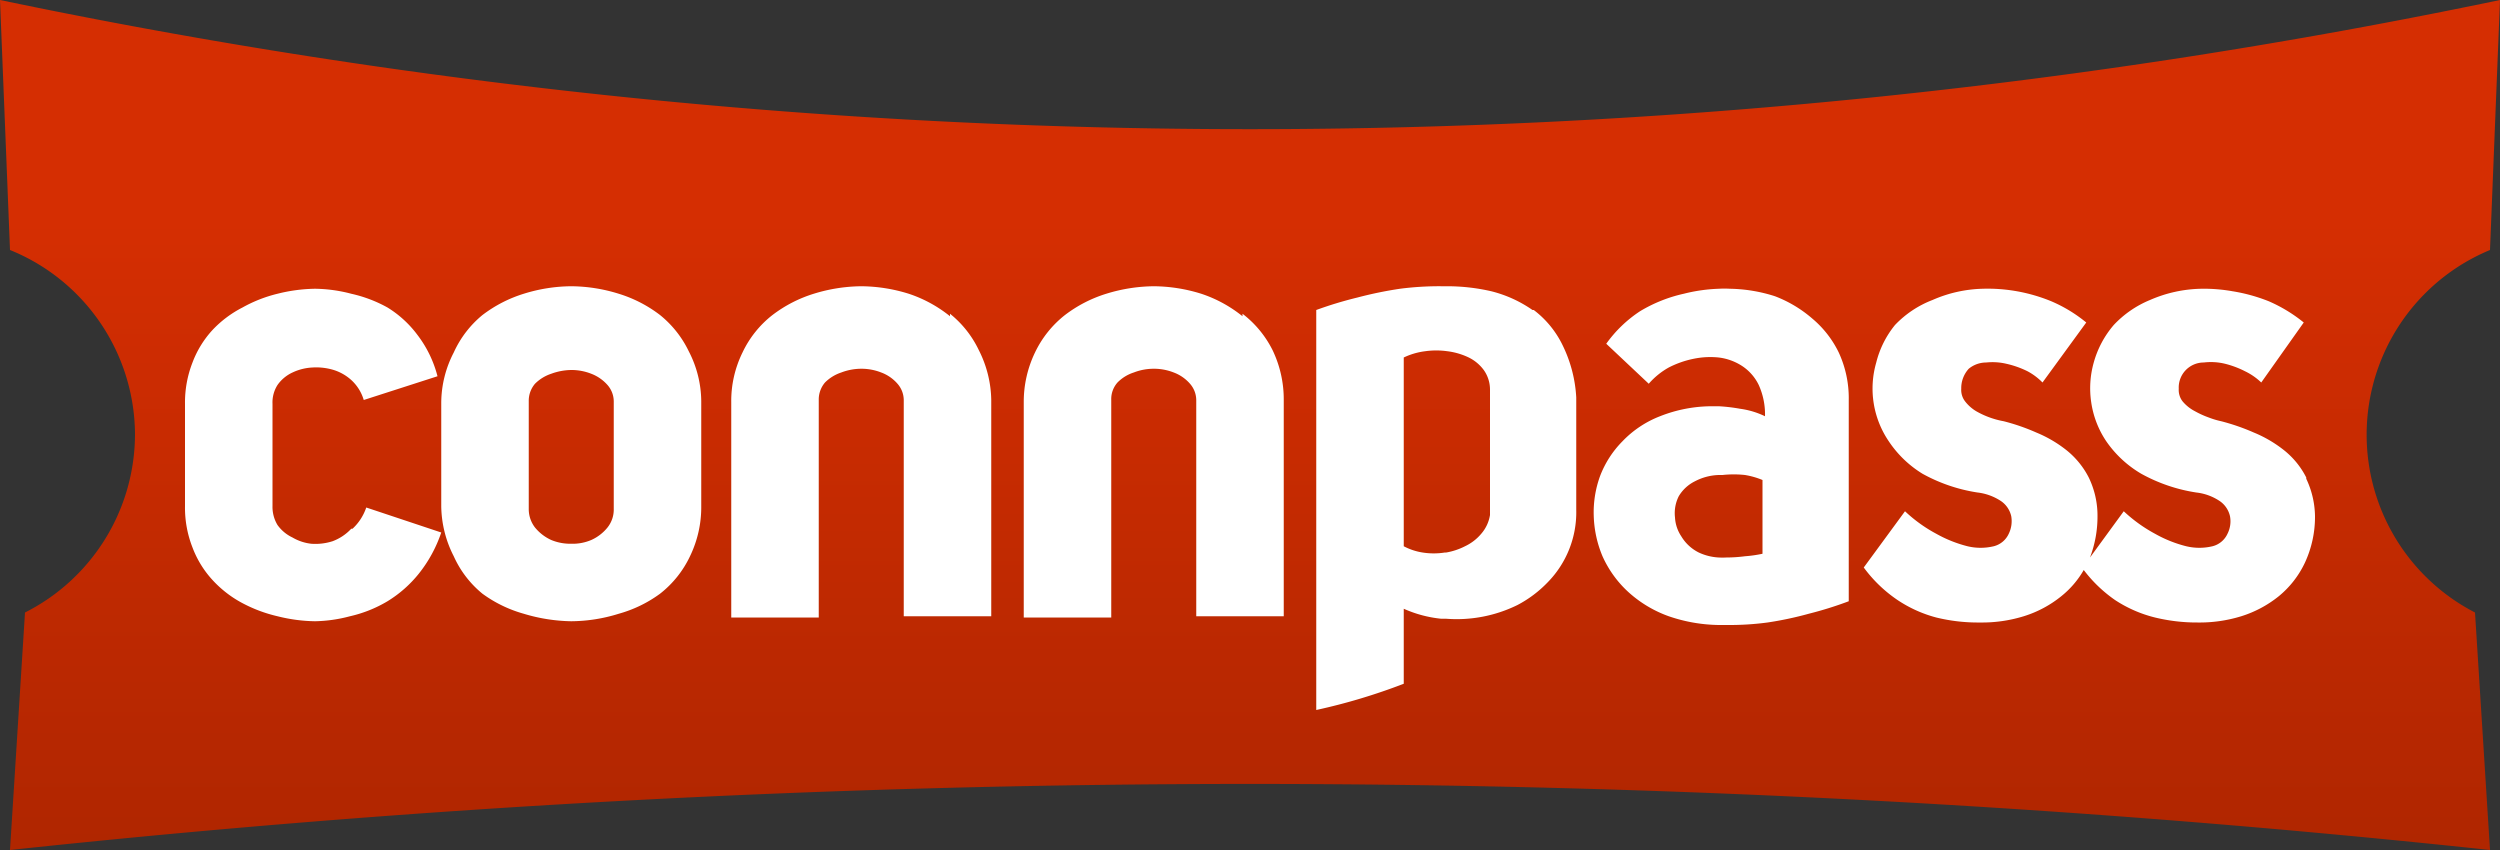
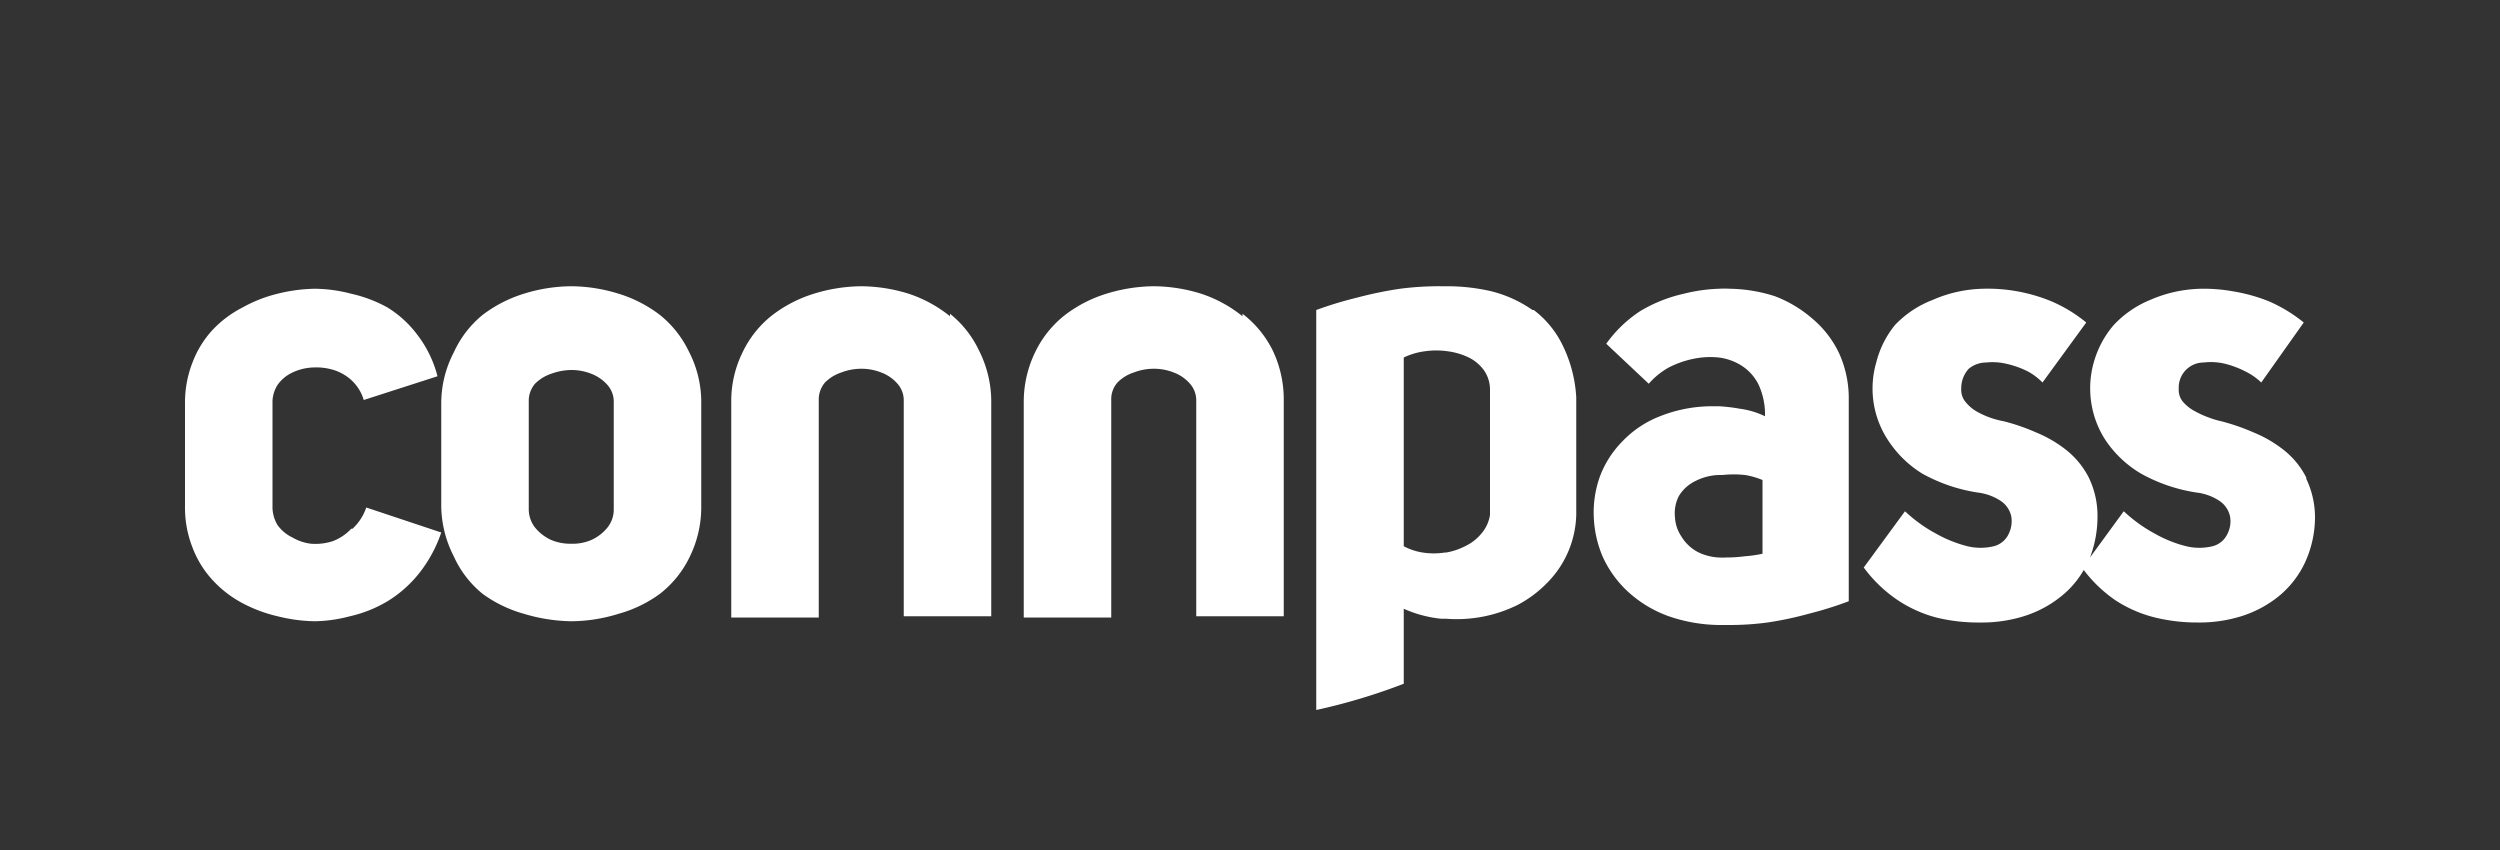
<svg xmlns="http://www.w3.org/2000/svg" width="200" height="68" viewBox="0 0 200 68">
  <rect x="0" y="0" width="200" height="68" fill="#333333" stroke="none" />
  <defs>
    <linearGradient id="linear-gradient" x1="142.8" x2="142.8" y1="662.3" y2="663.2" gradientTransform="matrix(199.37 0 0 -67.58 -28377.7 44836.3)" gradientUnits="userSpaceOnUse">
      <stop offset="0" stop-color="#a82400" />
      <stop offset="0" stop-color="#a82400" />
      <stop offset="1" stop-color="#d52e02" />
      <stop offset="1" stop-color="#d52e02" />
    </linearGradient>
  </defs>
-   <path fill="url(#linear-gradient)" d="M0 0a489 489 0 0 0 200 0l-.8 20a16 16 0 0 0-1.2 29l1.2 19A933.6 933.6 0 0 0 .8 68L2 49a16 16 0 0 0 8.8-14.3A16 16 0 0 0 .8 20z" />
  <path fill="#fff" d="M184.5 38.2a6.6 6.6 0 0 0-1.8-2.2 10 10 0 0 0-2.4-1.4 17.1 17.1 0 0 0-2.6-.9 6.7 6.7 0 0 1-1-.3 7.2 7.2 0 0 1-1.1-.5 3.2 3.2 0 0 1-1-.8 1.5 1.5 0 0 1-.3-1 2 2 0 0 1 2-2.1 4.8 4.8 0 0 1 1.7.1 7.5 7.5 0 0 1 1.6.6 5 5 0 0 1 1.3.9l3.4-4.8a12 12 0 0 0-2.8-1.7 13.6 13.6 0 0 0-2.9-.8 13.2 13.2 0 0 0-2.5-.2 10.7 10.7 0 0 0-4.1.9 8.3 8.3 0 0 0-2.9 2 7.8 7.8 0 0 0-1.6 3 7.6 7.6 0 0 0-.2 3.2 7.5 7.5 0 0 0 1.2 3.1 8.8 8.8 0 0 0 2.8 2.6 13.2 13.2 0 0 0 4.4 1.5 4.2 4.2 0 0 1 1.9.7 2 2 0 0 1 .8 1.2 2.2 2.2 0 0 1-.2 1.4 1.8 1.8 0 0 1-1.2 1 4.5 4.5 0 0 1-2.1 0 10 10 0 0 1-2.5-1 11.9 11.9 0 0 1-2.5-1.8l-2.7 3.7a9.2 9.2 0 0 0 .6-3.3 7 7 0 0 0-.7-3.1 6.7 6.7 0 0 0-1.8-2.2 10 10 0 0 0-2.4-1.4 16.6 16.6 0 0 0-2.6-.9 6.9 6.9 0 0 1-2.2-.8 3.2 3.2 0 0 1-.9-.8 1.5 1.5 0 0 1-.3-1 2.3 2.3 0 0 1 .6-1.6 2.2 2.2 0 0 1 1.4-.5 4.8 4.8 0 0 1 1.6.1 7.5 7.5 0 0 1 1.7.6 4.9 4.9 0 0 1 1.2.9l3.5-4.8a11.5 11.5 0 0 0-2.8-1.7 13.4 13.4 0 0 0-5.5-1 10.6 10.6 0 0 0-4 .9 8.2 8.2 0 0 0-3 2 7.7 7.7 0 0 0-1.5 3 7.5 7.5 0 0 0 1 6.3 8.7 8.7 0 0 0 2.7 2.6 13.2 13.2 0 0 0 4.4 1.5 4.3 4.3 0 0 1 1.9.7 2 2 0 0 1 .8 1.2 2.3 2.3 0 0 1-.2 1.4 1.8 1.8 0 0 1-1.2 1 4.5 4.5 0 0 1-2.1 0 10.2 10.2 0 0 1-2.5-1 11.6 11.6 0 0 1-2.5-1.8l-3.3 4.5a11 11 0 0 0 2.7 2.6 10.3 10.3 0 0 0 3.1 1.4 14 14 0 0 0 3.5.4 11.3 11.3 0 0 0 3.5-.5 9 9 0 0 0 3-1.6 7.4 7.4 0 0 0 1.8-2.1 11 11 0 0 0 2.5 2.4 10.3 10.3 0 0 0 3.2 1.4 14.2 14.2 0 0 0 3.4.4 11.3 11.3 0 0 0 3.5-.5 9.1 9.1 0 0 0 3-1.6 7.7 7.7 0 0 0 2.1-2.7 8.7 8.7 0 0 0 .8-3.7 7.2 7.2 0 0 0-.7-3zm-131.7-13a10.5 10.5 0 0 0-3.3-1.7 13 13 0 0 0-3.8-.6 13 13 0 0 0-3.8.6 10.6 10.6 0 0 0-3.3 1.7 8.3 8.3 0 0 0-2.3 3 8.8 8.8 0 0 0-1 4v8.3a9 9 0 0 0 1 4 8.2 8.2 0 0 0 2.3 3 10.3 10.3 0 0 0 3.3 1.6 13.8 13.8 0 0 0 3.8.6 13 13 0 0 0 3.8-.6 10.2 10.2 0 0 0 3.3-1.6 8.3 8.3 0 0 0 2.4-3 9 9 0 0 0 .9-4v-8.4a8.8 8.8 0 0 0-1-4 8.4 8.4 0 0 0-2.3-2.9zm-3.7 15.5a2.3 2.3 0 0 1-.5 1.5 3.5 3.5 0 0 1-1.3 1 3.8 3.8 0 0 1-1.6.3 4 4 0 0 1-1.6-.3 3.6 3.6 0 0 1-1.3-1 2.4 2.4 0 0 1-.5-1.5v-8.6a2.1 2.1 0 0 1 .5-1.4 3.3 3.3 0 0 1 1.3-.8 4.8 4.8 0 0 1 1.6-.3 4.3 4.3 0 0 1 1.6.3 3.3 3.3 0 0 1 1.3.9 2 2 0 0 1 .5 1.3zm-21 1.6a3.9 3.9 0 0 1-1.5 1 4.5 4.5 0 0 1-1.7.2 3.8 3.8 0 0 1-1.5-.5 3.1 3.1 0 0 1-1.2-1 2.8 2.8 0 0 1-.4-1.5v-8.2a2.6 2.6 0 0 1 .4-1.5 3 3 0 0 1 1.2-1 4.2 4.2 0 0 1 1.6-.4 4.8 4.8 0 0 1 1.7.2 3.8 3.8 0 0 1 1.4.8 3.5 3.5 0 0 1 1 1.6l5.9-1.9a9.2 9.2 0 0 0-1.6-3.3 8.6 8.6 0 0 0-2.4-2.2 10.8 10.8 0 0 0-2.9-1.1 11.8 11.8 0 0 0-2.9-.4 13 13 0 0 0-3 .4 11.1 11.1 0 0 0-2.8 1.1 8.8 8.8 0 0 0-2.4 1.8 8 8 0 0 0-1.6 2.6 8.8 8.8 0 0 0-.6 3.3v8.2a8.7 8.7 0 0 0 .6 3.3 8 8 0 0 0 1.6 2.6 8.9 8.9 0 0 0 2.3 1.8 11.5 11.5 0 0 0 2.9 1.1 13 13 0 0 0 3 .4 11.6 11.6 0 0 0 2.8-.4 10.3 10.3 0 0 0 3-1.2 9.7 9.7 0 0 0 2.5-2.2 10.8 10.8 0 0 0 1.8-3.3l-6-2a4.1 4.1 0 0 1-1.1 1.7zm94.5-17.5a10 10 0 0 0-3.3-1.5 15.7 15.7 0 0 0-3.6-.4h-.3a24.4 24.4 0 0 0-3.4.2 31.5 31.5 0 0 0-3.4.7 31 31 0 0 0-3.3 1v32a47.8 47.8 0 0 0 7-2.1v-6a9.7 9.7 0 0 0 3 .8h.4a11 11 0 0 0 5.7-1.1 9.4 9.4 0 0 0 2.4-1.8 8 8 0 0 0 2.3-5.8v-9a10.8 10.8 0 0 0-1.1-4.2 7.8 7.8 0 0 0-2.3-2.8zm-3.4 16.4a3 3 0 0 1-.7 1.5 3.8 3.8 0 0 1-1.3 1 5.2 5.2 0 0 1-1.5.5h-.1a5.7 5.7 0 0 1-1.8 0 4.8 4.8 0 0 1-1.5-.5V28.6a5.6 5.6 0 0 1 1.7-.5 6.4 6.4 0 0 1 1.8 0 5.5 5.5 0 0 1 1.7.5 3.3 3.3 0 0 1 1.2 1 2.7 2.7 0 0 1 .5 1.6zM145 25.5a10 10 0 0 0-3-1.8 12.4 12.4 0 0 0-3.6-.6 8.2 8.2 0 0 0-.9 0 13.2 13.2 0 0 0-2.8.4 11.7 11.7 0 0 0-3.5 1.4 10.2 10.2 0 0 0-2.7 2.6l3.4 3.2a6 6 0 0 1 1.6-1.3 7.7 7.7 0 0 1 2-.7 6.6 6.6 0 0 1 2-.1 4.4 4.4 0 0 1 1.9.7 3.8 3.8 0 0 1 1.3 1.5 5.7 5.7 0 0 1 .5 2.5 6.6 6.6 0 0 0-2-.6 13.9 13.9 0 0 0-1.7-.2h-.5a11.3 11.3 0 0 0-4.2.8 8.3 8.3 0 0 0-3 2 8 8 0 0 0-1.8 2.8 8.5 8.5 0 0 0-.5 3.2 9 9 0 0 0 .7 3.2 8.7 8.7 0 0 0 2 2.8 9.6 9.6 0 0 0 3.3 2 12.8 12.8 0 0 0 4 .7h.7a22.8 22.8 0 0 0 3.2-.2 27.7 27.7 0 0 0 3.3-.7 29.4 29.4 0 0 0 3.2-1V32a8.7 8.7 0 0 0-.8-3.8 8.2 8.2 0 0 0-2.1-2.7zm-4 18.8a10.1 10.1 0 0 1-1.4.2 11.6 11.6 0 0 1-1.5.1 6 6 0 0 1-.6 0 4.3 4.3 0 0 1-1.6-.4 3.4 3.4 0 0 1-1.4-1.3 3 3 0 0 1-.5-1.5 3 3 0 0 1 .3-1.7 3.1 3.1 0 0 1 1.3-1.2 4.4 4.4 0 0 1 1.9-.5h.3a8.3 8.3 0 0 1 1.8 0 6.4 6.4 0 0 1 1.4.4zm-65-19a10.5 10.5 0 0 0-3.3-1.8 13 13 0 0 0-3.8-.6 13.2 13.2 0 0 0-3.8.6 10.6 10.6 0 0 0-3.3 1.7 8.3 8.3 0 0 0-2.4 3 8.8 8.8 0 0 0-.9 4v17.2h7V32a2.1 2.1 0 0 1 .5-1.4 3.3 3.3 0 0 1 1.3-.8 4.5 4.5 0 0 1 1.6-.3 4.3 4.3 0 0 1 1.6.3 3.2 3.2 0 0 1 1.3.9 2 2 0 0 1 .5 1.3v17.3h7V32a9.1 9.1 0 0 0-1-4 8.3 8.3 0 0 0-2.3-2.9zm23.4 0a10.5 10.5 0 0 0-3.3-1.8 13 13 0 0 0-3.8-.6 13.2 13.2 0 0 0-3.8.6 10.6 10.6 0 0 0-3.3 1.7 8.4 8.4 0 0 0-2.4 3 9.1 9.1 0 0 0-.9 4v17.2h7V32a2 2 0 0 1 .5-1.4 3.2 3.2 0 0 1 1.3-.8 4.4 4.4 0 0 1 1.6-.3 4.3 4.3 0 0 1 1.6.3 3.2 3.2 0 0 1 1.3.9 2 2 0 0 1 .5 1.3v17.3h7V32a9.1 9.1 0 0 0-.9-4 8.4 8.4 0 0 0-2.4-2.9z" />
</svg>